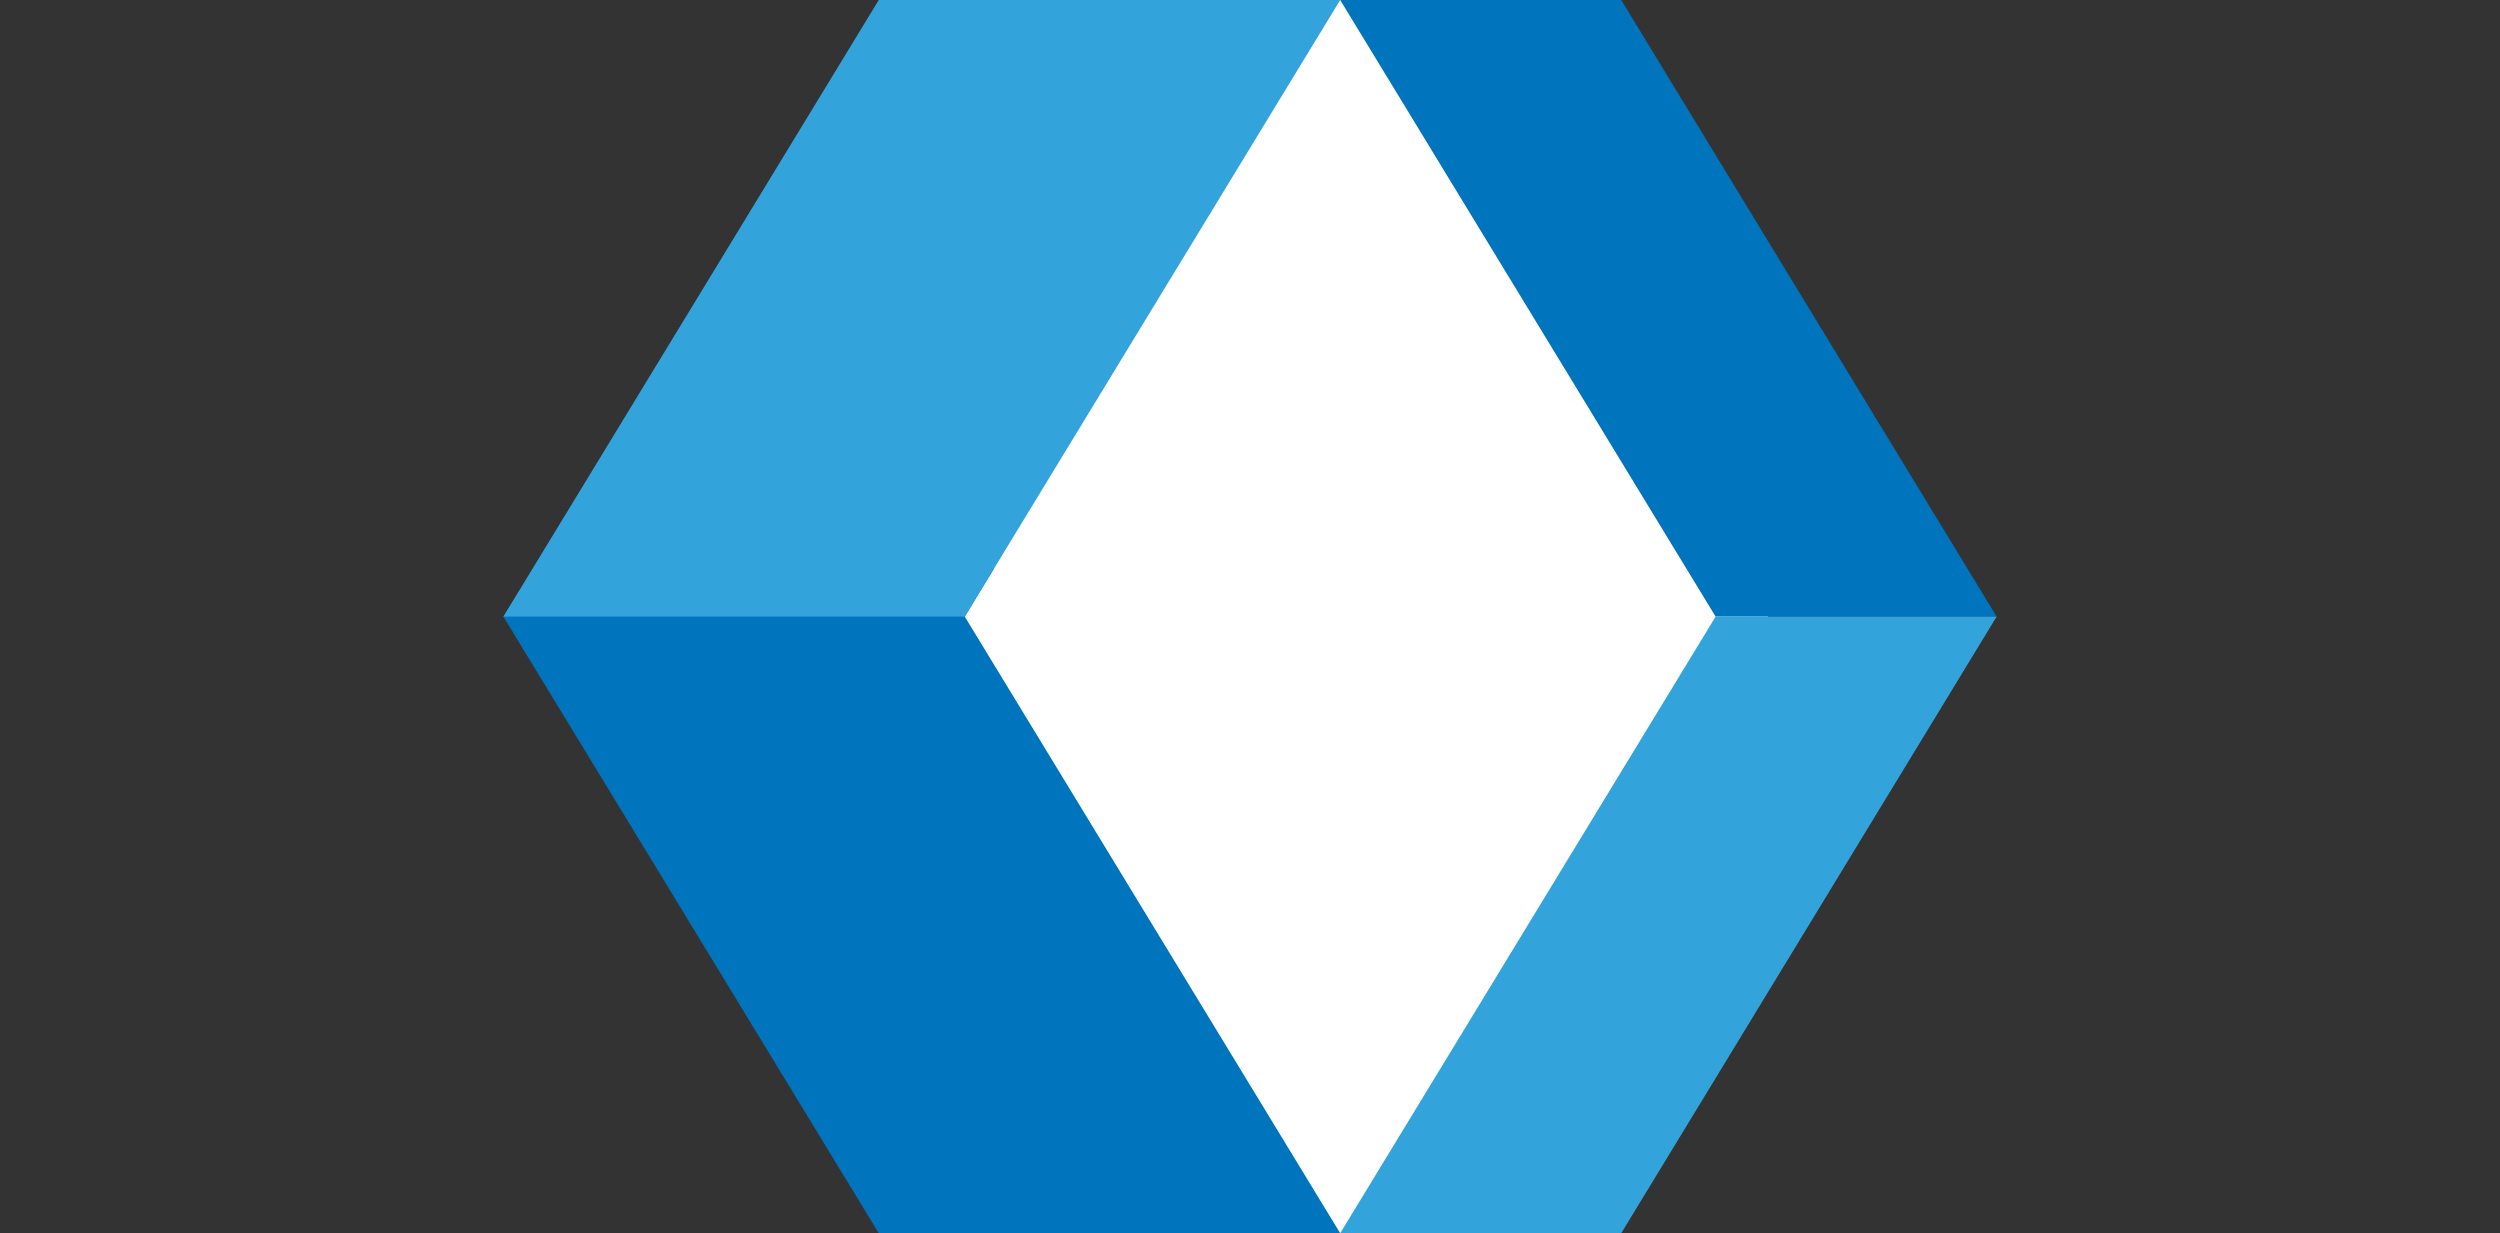
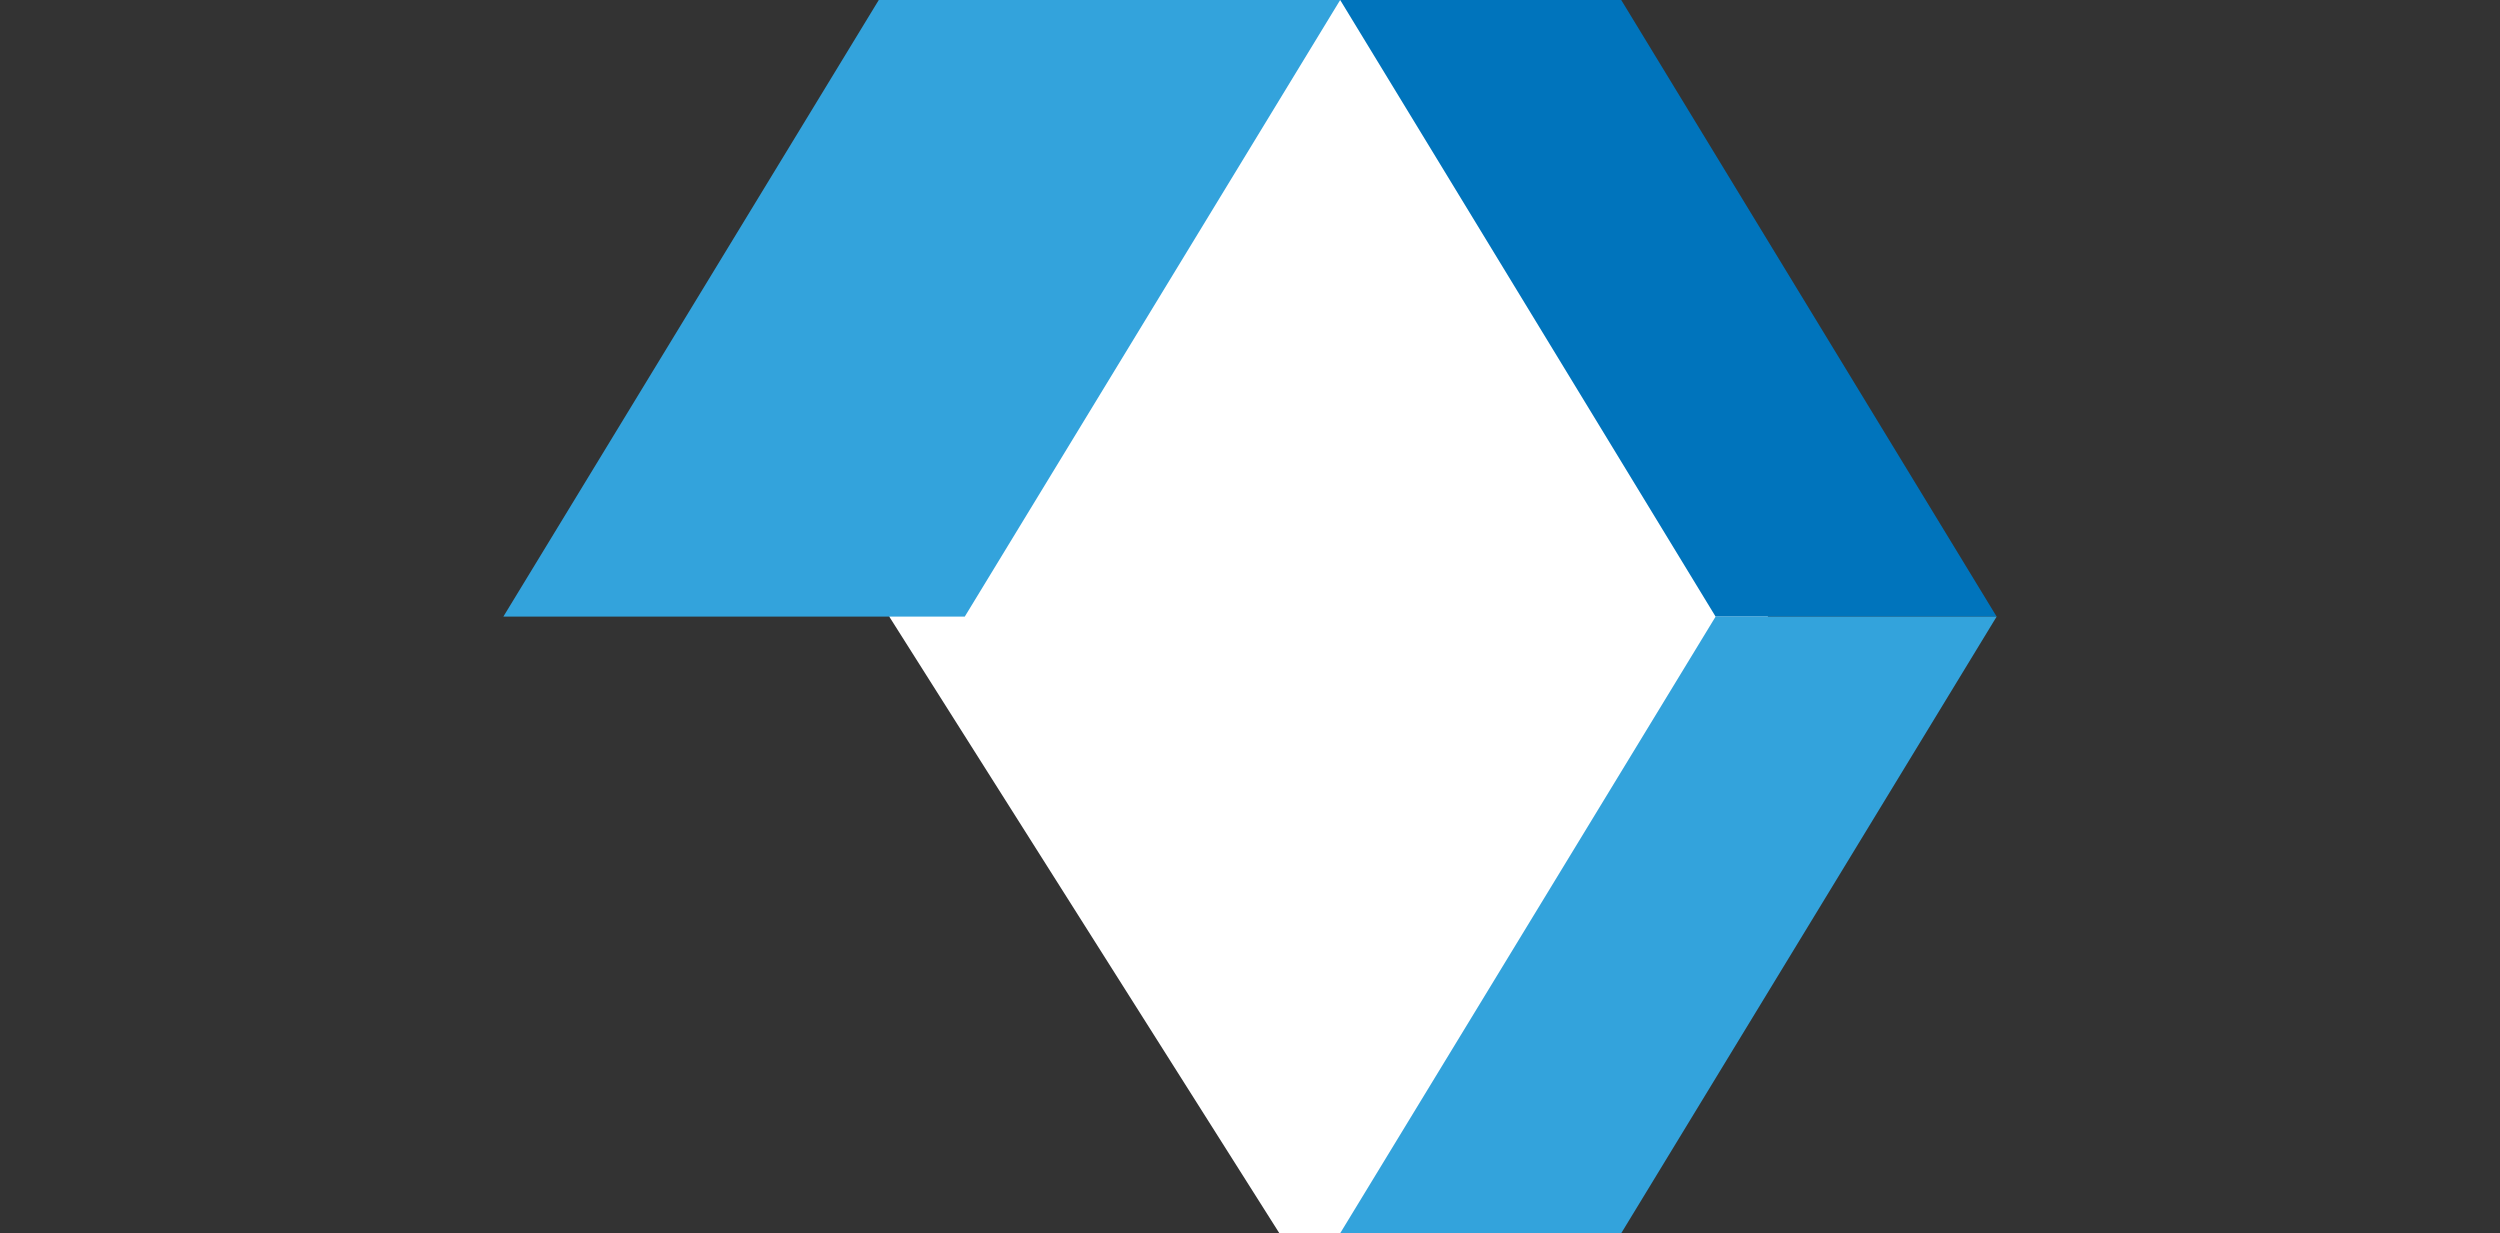
<svg xmlns="http://www.w3.org/2000/svg" version="1.1" id="Layer_1" x="0px" y="0px" viewBox="0 0 119.2 58.8" style="enable-background:new 0 0 119.2 58.8;" xml:space="preserve">
  <rect x="0" y="0" width="119.2" height="58.8" fill="#333333" stroke="none" />
  <style type="text/css">
	.st0{fill:#FFFFFF;}
	.st1{fill:#0074BC;}
	.st2{fill:#33A3DC;}
</style>
  <polygon class="st0" points="59.8,0 42.4,29.4 61,58.8 66.5,58.8 84.3,29.4 66.3,0 " />
-   <polygon class="st1" points="25.2,27.5 24,29.4 41.9,58.8 63.9,58.8 46,29.4 47.4,27.1 " />
  <polygon class="st2" points="41.9,0 24,29.4 46,29.4 63.9,0 " />
  <polygon class="st1" points="63.9,0 81.8,29.4 95.2,29.4 77.3,0 " />
  <polygon class="st2" points="81.8,29.4 63.9,58.8 77.3,58.8 95.2,29.4 " />
</svg>